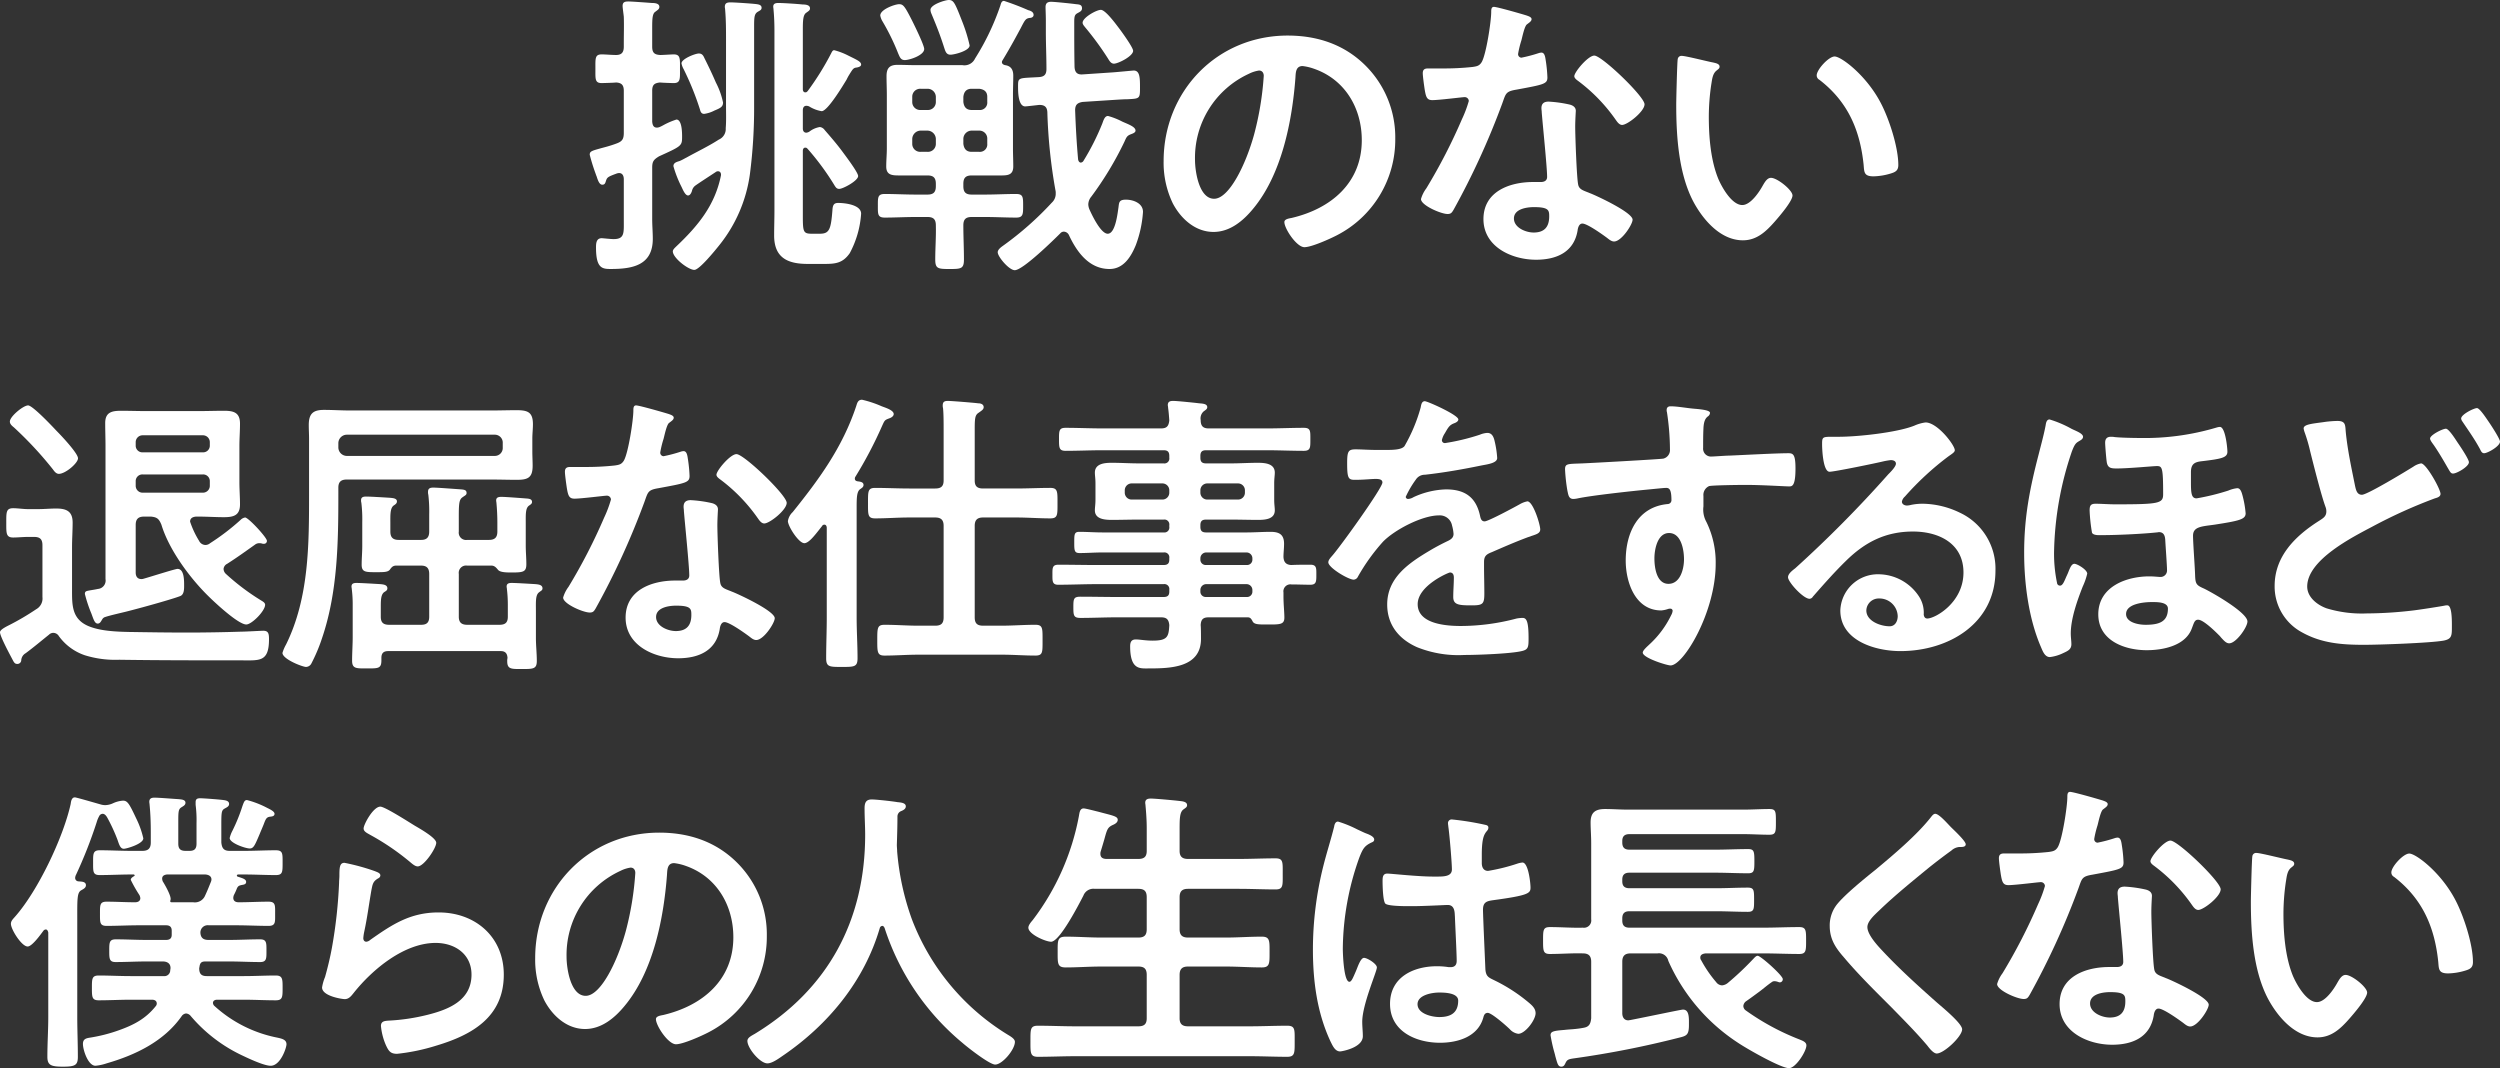
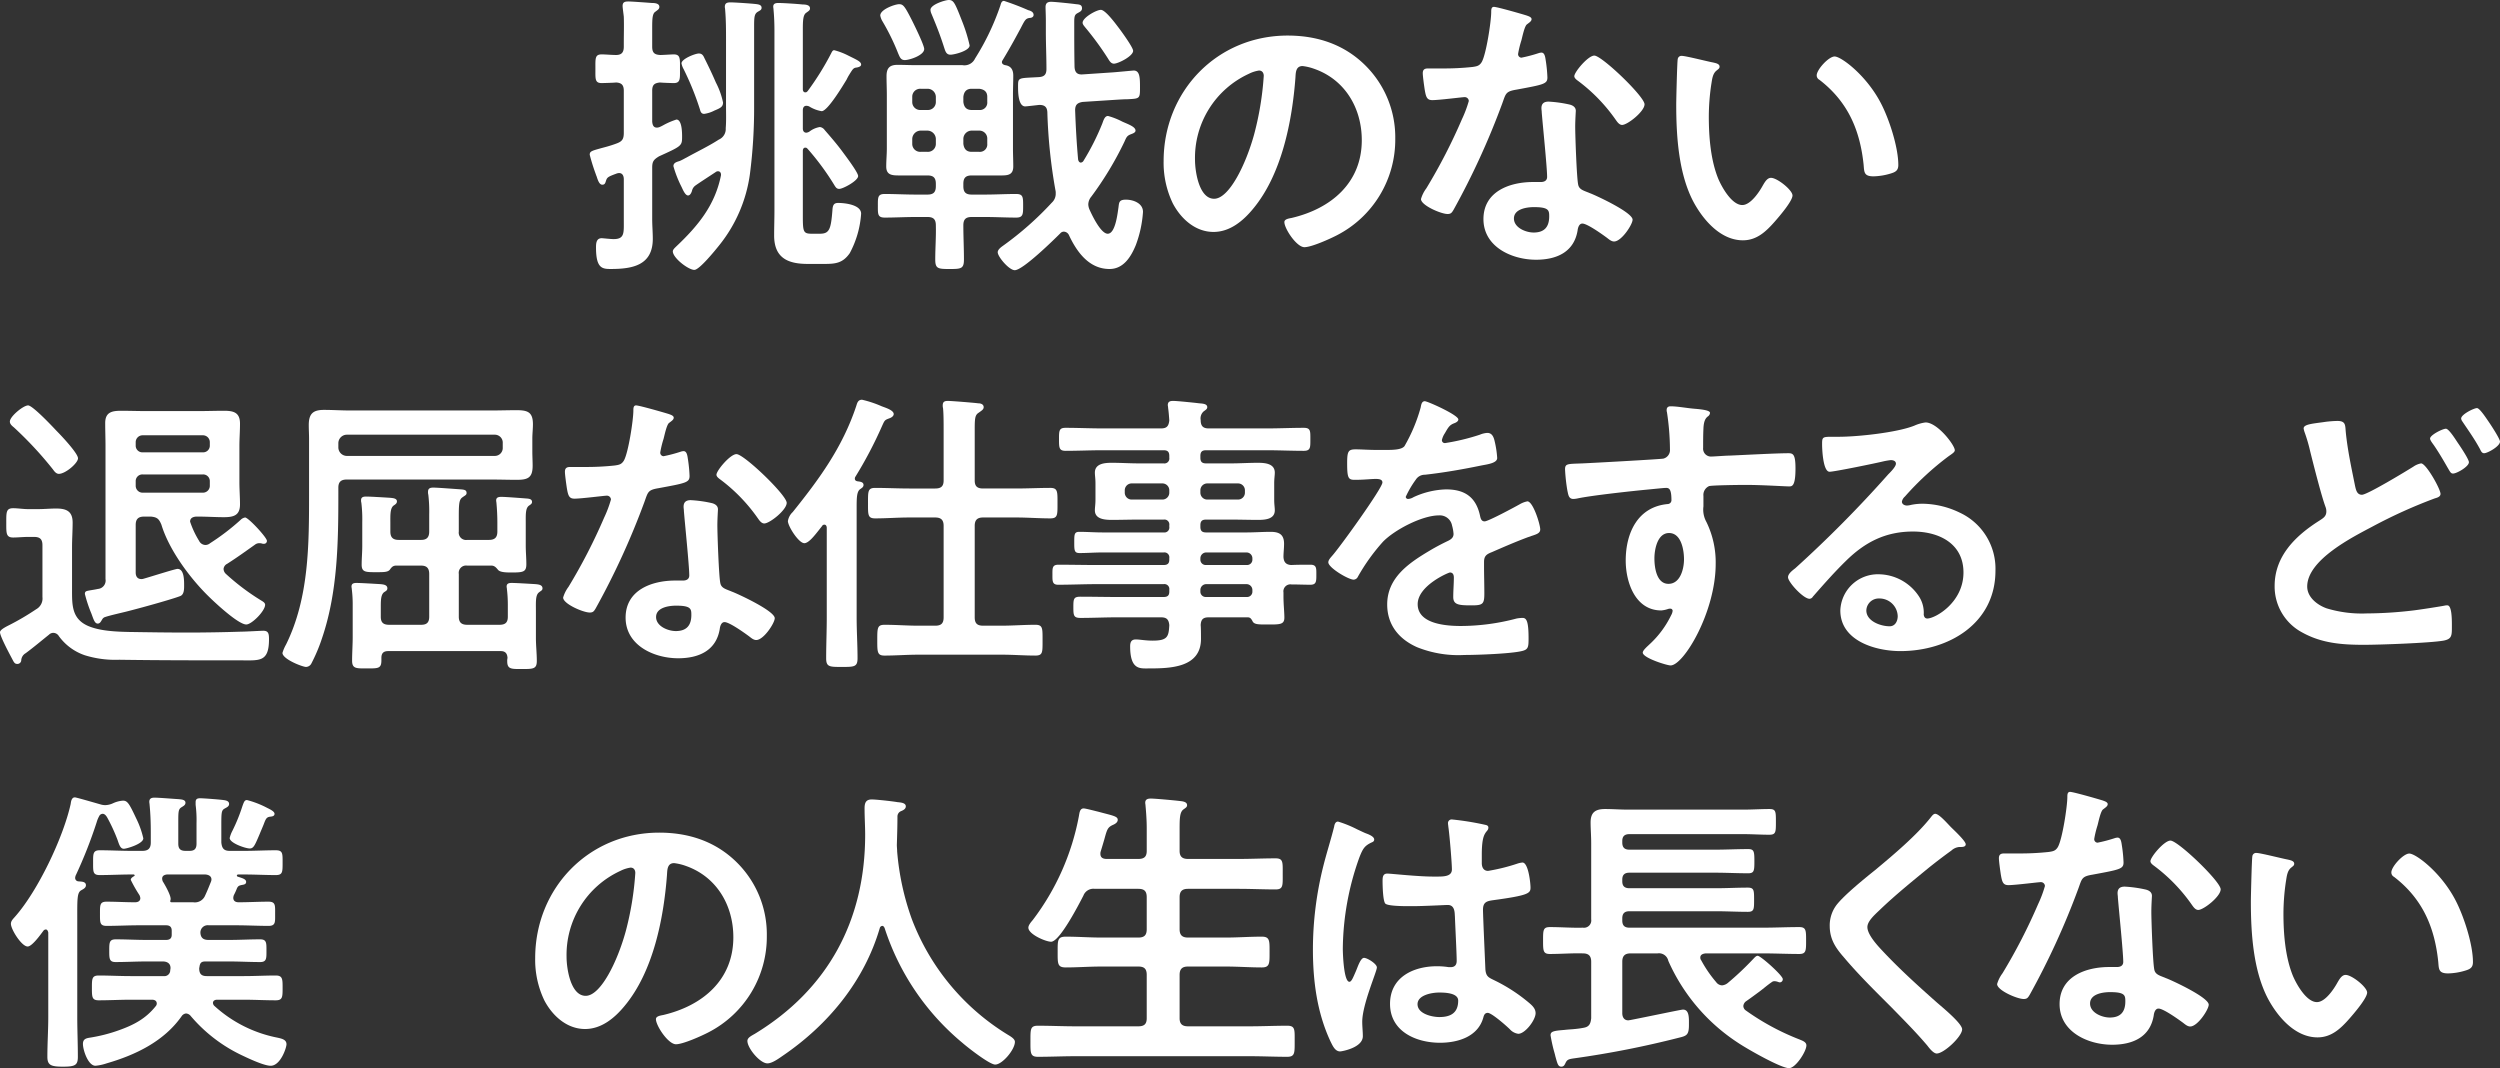
<svg xmlns="http://www.w3.org/2000/svg" width="501.838" height="214.417" viewBox="0 0 501.838 214.417">
  <rect x="0" y="0" width="501.838" height="214.417" fill="#333333" stroke="none" />
  <defs>
    <style>.cls-1{fill:none;}.cls-2{clip-path:url(#clip-path);}.cls-3{fill:#fff;}</style>
    <clipPath id="clip-path" transform="translate(0 -0.001)">
      <rect class="cls-1" width="501.838" height="214.418" />
    </clipPath>
  </defs>
  <g id="レイヤー_2" data-name="レイヤー 2">
    <g id="design">
      <g id="top-impression-lead-title">
        <g class="cls-2">
          <g class="cls-2">
            <path class="cls-3" d="M130.919,18.239v6.18c.06.66.24,1.2.96,1.2a1.752,1.752,0,0,0,.54-.12,7.736,7.736,0,0,0,.72-.36,14.769,14.769,0,0,1,2.64-1.14c1.14,0,1.14,2.7,1.14,3.48,0,1.799-.12,1.859-4.62,3.899-1.08.66-1.38,1.02-1.38,2.28v10.32c0,1.32.12,2.64.12,3.96,0,5.34-4.08,6.059-8.459,6.059-1.74,0-2.94-.18-2.94-4.319,0-.84.06-1.86,1.14-1.86.24,0,1.8.18,2.399.18,2.22,0,2.04-1.26,2.04-3.78v-8.22c0-.66-.24-1.26-.96-1.26a1.74,1.74,0,0,0-.539.12c-1.801.66-1.86.78-2.1,1.5-.12.42-.24.72-.72.72-.54,0-.84-.72-1.14-1.68a4.133,4.133,0,0,1-.18-.48,39.653,39.653,0,0,1-1.2-3.84c0-.66.3-.78,2.04-1.26.84-.24,1.92-.48,3.359-1.02,1.14-.42,1.44-.9,1.44-2.159v-8.4c0-1.14-.42-1.62-1.56-1.68-.36.06-2.759.12-2.879.12-1.38,0-1.26-.84-1.26-2.82,0-2.1-.12-2.94,1.26-2.94.78,0,1.98.12,2.879.12,1.14,0,1.56-.54,1.56-1.68v-.72c0-1.74.06-3.48,0-5.279-.06-.6-.24-1.8-.24-2.16,0-.84.54-.9,1.2-.9.72,0,3.84.24,4.68.3.54,0,1.5.06,1.5.78,0,.48-.42.66-.78.96-.6.359-.66,1.319-.66,3.239v3.78c0,1.2.42,1.62,1.62,1.68.6,0,2.22-.12,2.7-.12,1.38,0,1.26.9,1.26,2.94,0,1.92.12,2.82-1.26,2.82-.3,0-2.22-.06-2.76-.12-1.08.12-1.56.42-1.56,1.68m14.82,3.06V8.159c0-2.1,0-4.139-.18-6.239,0-.18-.06-.36-.06-.54,0-.78.48-.9,1.139-.9.841,0,4.44.24,5.28.36.42.06.96.18.96.72,0,.42-.3.54-.72.78-.72.42-.78,1.02-.78,2.939v16.02a103.107,103.107,0,0,1-.84,13.619,29.041,29.041,0,0,1-6.179,14.34c-.72.9-3.96,4.92-4.98,4.92-1.2,0-4.32-2.4-4.32-3.72,0-.36.42-.72.66-.96,4.38-4.14,7.8-8.28,9-14.28.06-.42-.12-.84-.6-.84a.798.798,0,0,0-.48.18c-.72.48-3.6,2.34-4.14,2.76a1.794,1.794,0,0,0-.6,1.02c-.12.36-.36.9-.78.9-.6,0-1.08-1.26-1.32-1.74a22.615,22.615,0,0,1-1.62-4.14c0-.66.6-.84,1.2-1.02.48-.18.96-.48,1.44-.72,2.16-1.2,4.44-2.28,6.48-3.599a2.305,2.305,0,0,0,1.38-2.28c.12-1.5.06-2.94.06-4.44m-4.32-9.6c.78,1.56,1.56,3.18,2.28,4.86a15.437,15.437,0,0,1,1.44,4.02c0,.9-.6,1.14-1.74,1.62a6.255,6.255,0,0,1-2.04.66c-.54,0-.72-.36-.84-.84a56.614,56.614,0,0,0-3.3-8.16,3.715,3.715,0,0,1-.42-1.14c0-.9,2.76-1.98,3.48-1.98.66,0,.9.42,1.14.96m19.739,6.24c0,.24.12.6.48.6.24,0,.3-.06.48-.24a55.622,55.622,0,0,0,4.74-7.62c.18-.36.3-.6.6-.6a13.599,13.599,0,0,1,2.82,1.08c1.68.84,2.579,1.2,2.579,1.8,0,.42-.6.54-.899.6-.66.06-.78.3-1.56,1.56-.18.3-.3.54-.48.9-.66,1.08-3.78,6.3-4.98,6.3a6.84,6.84,0,0,1-2.52-.96,1.433,1.433,0,0,0-.54-.12c-.54,0-.72.42-.72.9v3.66c0,.42.18.84.72.84a1.907,1.907,0,0,0,.54-.18,4.707,4.707,0,0,1,2.16-.96,1.401,1.401,0,0,1,.96.6c1.2,1.38,2.34,2.699,3.42,4.139.84,1.14,3.299,4.38,3.299,5.1,0,.96-3.059,2.58-3.779,2.58-.48,0-.66-.24-.9-.6a51.569,51.569,0,0,0-5.46-7.44c-.18-.179-.24-.24-.48-.24-.18,0-.48.12-.48.66v13.2c0,3.06.12,3.42,1.8,3.42h1.62c1.92,0,2.22-.9,2.52-4.74.06-1.02.3-1.44,1.14-1.44,1.38,0,4.619.36,4.619,2.16a19.432,19.432,0,0,1-2.279,7.92c-1.38,1.98-2.82,2.16-5.04,2.16h-3.42c-3.96,0-6.72-1.2-6.72-5.7,0-1.68.06-3.36.06-5.04V6.179c0-1.5-.06-2.939-.18-4.199,0-.24-.06-.42-.06-.66,0-.6.48-.72,1.02-.72.96,0,3.78.18,4.86.3.54,0,1.5.06,1.5.78,0,.42-.3.54-.78.9-.6.42-.66,1.5-.66,3.359Z" transform="translate(0 -0.001)" />
            <path class="cls-3" d="M195.059,35.219c-1.2,0-1.68.48-1.68,1.68v.48c0,1.2.48,1.68,1.68,1.68h2.7c2.04,0,4.08-.12,6.18-.12,1.44,0,1.44.6,1.44,2.4,0,1.62,0,2.34-1.38,2.34-2.1,0-4.14-.12-6.24-.12h-2.7c-1.2,0-1.68.48-1.68,1.68,0,2.28.12,4.56.12,6.839,0,1.86-.54,1.92-2.88,1.92s-2.88-.06-2.88-1.92c0-2.279.181-4.559.12-6.839,0-1.2-.48-1.68-1.679-1.68h-2.4c-2.04,0-4.14.12-6.18.12-1.44,0-1.38-.72-1.38-2.34,0-1.68-.06-2.4,1.38-2.4,2.04,0,4.14.12,6.18.12h2.4c1.199,0,1.679-.48,1.679-1.68v-.48c0-1.2-.48-1.68-1.679-1.68h-5.52c-1.5,0-2.76,0-2.76-1.8,0-1.2.12-2.4.12-3.6v-10.739c0-1.26-.06-2.52-.06-3.78,0-1.62.6-2.28,2.22-2.28,1.2,0,2.46.06,3.72.06h9.299a2.336,2.336,0,0,0,2.52-1.32,49.914,49.914,0,0,0,5.1-10.679c.12-.42.24-.9.72-.9a52.034,52.034,0,0,1,4.86,1.859c.48.12,1.08.36,1.08.96,0,.42-.42.6-.78.6-.84.12-.96.42-1.86,2.16-.66,1.2-1.68,3.18-3.6,6.36a.643.643,0,0,0-.12.36c0,.36.36.54.66.6,1.2.18,1.62.96,1.62,2.1,0,1.32-.06,2.64-.06,3.9v10.739c0,1.2.06,2.4.06,3.6,0,1.86-1.32,1.8-2.76,1.8Zm-13.439-23.159c-.84,0-1.02-.66-1.32-1.32a44.847,44.847,0,0,0-3.24-6.6,3.465,3.465,0,0,1-.36-1.02c0-1.259,3-2.279,3.78-2.279.84,0,1.14.419,2.58,3.239.48.96,2.46,4.98,2.46,5.76,0,1.26-2.94,2.22-3.9,2.22m6.239,7.38a1.664,1.664,0,0,0-1.679-1.62H184.8a1.59,1.59,0,0,0-1.68,1.62v1.02a1.59,1.59,0,0,0,1.68,1.62h1.38a1.59,1.59,0,0,0,1.679-1.62Zm0,8.459a1.717,1.717,0,0,0-1.679-1.68H184.8a1.718,1.718,0,0,0-1.68,1.68v.96a1.59,1.59,0,0,0,1.68,1.62h1.38a1.59,1.59,0,0,0,1.679-1.62Zm2.94-16.919c-.84,0-1.02-.66-1.26-1.38-.84-2.64-1.56-4.44-2.64-7.019a2.145,2.145,0,0,1-.12-.601c0-1.079,3-1.979,3.66-1.979,1.02,0,1.26.6,2.76,4.439a31.801,31.801,0,0,1,1.44,4.68c0,1.08-3.06,1.86-3.84,1.86m5.76,11.1a1.483,1.483,0,0,0,1.62-1.62v-1.02c0-1.02-.6-1.5-1.62-1.62h-1.5c-1.08,0-1.56.6-1.68,1.62v1.02c.12,1.02.6,1.62,1.68,1.62Zm-3.18,6.779c.12,1.02.6,1.62,1.68,1.62h1.5a1.483,1.483,0,0,0,1.62-1.62v-.96a1.591,1.591,0,0,0-1.62-1.68h-1.5a1.678,1.678,0,0,0-1.68,1.68Zm23.039,3.18c.06.3.24.6.54.6a.69.69,0,0,0,.54-.36,48.796,48.796,0,0,0,3.78-7.499c.24-.66.48-1.5,1.14-1.5a14.365,14.365,0,0,1,2.88,1.14c1.2.54,2.64,1.02,2.64,1.799,0,.42-.6.601-.9.72-.78.3-.9.54-1.32,1.5a66.641,66.641,0,0,1-6.66,11.04,2.527,2.527,0,0,0-.6,1.56,2.827,2.827,0,0,0,.24,1.02c.54,1.2,2.28,4.86,3.66,4.86,1.56,0,1.98-4.14,2.16-5.28.12-1.02.12-1.56,1.5-1.56s3.42.66,3.42,2.46a23.209,23.209,0,0,1-1.44,6.66c-.96,2.34-2.46,4.799-5.28,4.799-4.14,0-6.6-3.479-8.16-6.839a1.191,1.191,0,0,0-.96-.66.967.967,0,0,0-.78.36c-1.32,1.32-7.499,7.379-9.119,7.379-1.14,0-3.42-2.699-3.42-3.599,0-.54.66-1.02,1.08-1.32a63.815,63.815,0,0,0,9.78-8.64,2.406,2.406,0,0,0,.78-1.86,2.214,2.214,0,0,0-.061-.66,105.793,105.793,0,0,1-1.619-15.659c-.06-1.02-.54-1.44-1.62-1.44-.54.06-2.58.3-2.82.3-1.44,0-1.44-3-1.44-4.02,0-1.86.06-1.62,4.14-1.86,1.08-.06,1.56-.48,1.56-1.62,0-2.46-.12-4.98-.12-7.5v-2.22c0-1.02-.061-2.279-.061-2.699,0-.78.361-1.08,1.141-1.08.66,0,4.139.36,4.979.48.72.06,1.2.12,1.2.84,0,.539-.48.719-.9.959-.54.3-.66.6-.66,1.8,0,3,0,6,.06,9,.06,1.02.48,1.56,1.56,1.5l6.24-.42c.84-.06,3.9-.36,4.08-.36,1.2,0,1.26,1.38,1.26,3.3v.18c0,2.16-.06,2.16-2.52,2.28-.66,0-1.5.06-2.52.12l-6.48.42c-1.08.18-1.5.6-1.5,1.68.12,3.3.3,6.599.6,9.899m7.2-19.259c-.6,0-.9-.54-1.2-1.02a59.428,59.428,0,0,0-4.56-6.24c-.18-.24-.54-.6-.54-.96,0-1.02,2.76-2.58,3.66-2.58.96,0,3.12,3,3.72,3.78.54.72,2.76,3.78,2.76,4.44,0,1.08-3,2.58-3.84,2.58" transform="translate(0 -0.001)" />
            <path class="cls-3" d="M274.018,13.08a20.294,20.294,0,0,1,6.06,14.759,21.558,21.558,0,0,1-11.7,19.38c-1.38.72-5.099,2.4-6.539,2.4-1.56,0-4.02-3.72-4.02-5.04,0-.6.9-.72,1.5-.84,7.859-1.86,14.039-7.02,14.039-15.6,0-6.419-3.36-12.179-9.599-14.339a10.478,10.478,0,0,0-2.28-.54c-1.38,0-1.38,1.32-1.44,2.34-.66,8.76-2.76,19.439-8.52,26.339-1.98,2.4-4.62,4.62-7.92,4.62-3.66,0-6.539-2.64-8.159-5.7a18.808,18.808,0,0,1-1.86-8.52c0-14.039,10.739-25.199,24.899-25.199,5.879,0,11.279,1.74,15.539,5.94m-23.339,1.74a18.565,18.565,0,0,0-10.8,17.279c0,2.22.78,7.8,3.84,7.8,3,0,6.36-6.84,8.04-12.96a60.997,60.997,0,0,0,1.92-11.699c0-.6-.3-1.08-.96-1.08a6.749,6.749,0,0,0-2.04.66" transform="translate(0 -0.001)" />
            <path class="cls-3" d="M306.479,3.12c.3.12.96.3.96.72s-.42.66-.96,1.08c-.48.42-.9,2.52-1.08,3.18a19.476,19.476,0,0,0-.66,2.699.698.698,0,0,0,.66.78,29.035,29.035,0,0,0,3.42-.9,2.132,2.132,0,0,1,.6-.12c.72,0,.78,1.08.9,1.8a28.49,28.49,0,0,1,.3,3.18c0,1.32-.72,1.44-6.24,2.46-2.16.36-2.1.78-2.82,2.76a152.657,152.657,0,0,1-9.78,21.359c-.359.6-.539.84-1.199.84-1.32,0-5.34-1.74-5.34-3a6.637,6.637,0,0,1,1.08-2.16,111.804,111.804,0,0,0,7.139-13.859,23.454,23.454,0,0,0,1.38-3.66.807.807,0,0,0-.84-.78c-.48,0-5.099.6-6.479.6-1.02,0-1.26-.54-1.5-1.92-.12-.72-.42-2.88-.42-3.48,0-.78.42-.96,1.08-.96h2.76a53.247,53.247,0,0,0,6.179-.3c.78-.12,1.32-.18,1.8-.96.9-1.499,1.92-8.159,1.92-10.079,0-.42,0-1.02.54-1.02.66,0,5.64,1.44,6.6,1.74m8.64,17.879c.66.18,1.2.54,1.2,1.26,0,.12-.12,1.92-.12,3.18,0,1.74.299,10.379.6,11.639.179.9.96,1.14,1.859,1.5.18.06.42.18.601.24,1.379.54,8.459,3.84,8.459,5.28,0,.96-2.22,4.38-3.72,4.38-.6,0-1.14-.54-1.56-.84-.9-.66-3.84-2.76-4.799-2.76-.661,0-.901.84-.96,1.38-.72,4.38-4.26,5.88-8.34,5.88-4.86,0-10.56-2.58-10.56-8.16,0-5.52,5.22-7.44,9.96-7.44h1.56c.72,0,1.26-.3,1.26-1.02,0-1.919-.9-10.619-1.08-12.959,0-.3-.06-.54-.06-.84,0-.96.54-1.32,1.44-1.32a25.12,25.12,0,0,1,4.26.6m-11.22,22.859c0,1.86,2.4,2.82,3.96,2.82,2.16,0,3.12-1.14,3.12-3.24,0-1.2-.06-1.86-3.06-1.86-1.44,0-4.02.36-4.02,2.28m26.219-22.919c0,1.44-3.42,4.14-4.5,4.14-.6,0-1.02-.66-1.32-1.08a34.017,34.017,0,0,0-7.499-7.74c-.24-.18-.78-.54-.78-.96,0-.84,2.76-4.14,4.019-4.14,1.5,0,10.08,8.22,10.08,9.78" transform="translate(0 -0.001)" />
            <path class="cls-3" d="M343.859,12.54c.48.12,1.32.24,1.32.84,0,.36-.24.48-.6.78-.84.66-.9,1.86-1.08,2.88a44.712,44.712,0,0,0-.48,6.36c0,4.019.36,8.759,1.92,12.539.72,1.68,2.7,5.22,4.8,5.22,1.68,0,3.42-2.64,4.14-3.96.36-.6.84-1.5,1.619-1.5,1.26,0,4.32,2.46,4.32,3.54,0,1.14-2.7,4.26-3.54,5.22-1.74,1.98-3.599,3.78-6.419,3.78-4.44,0-7.92-4.02-9.9-7.68-3-5.64-3.48-13.2-3.48-19.559,0-.96.18-8.58.3-9.12a.747.747,0,0,1,.84-.66c.78,0,5.22,1.14,6.24,1.32m24.419-1.2c1.32,0,6.36,3.78,9.24,9.3,1.68,3.179,3.54,8.879,3.54,12.479,0,1.14-.601,1.44-1.62,1.74a12.685,12.685,0,0,1-3.36.54c-1.92,0-1.86-.84-1.98-2.28-.72-7.019-3.18-12.719-8.88-17.099a.99.99,0,0,1-.54-.9c0-1.14,2.4-3.78,3.6-3.78" transform="translate(0 -0.001)" />
            <path class="cls-3" d="M5.64,107.779c-.96,0-2.1.119-3,.119-1.44,0-1.38-.899-1.38-2.879,0-2.16-.06-3,1.38-3,.96,0,1.98.18,3,.18h2.04c1.2,0,2.4-.12,3.6-.12,2.04,0,3.3.54,3.3,2.82,0,1.68-.12,3.299-.12,4.979v8.46c0,3.12-.06,5.88,3.24,7.32,2.399,1.02,5.579,1.14,8.159,1.2,3.84.06,7.74.12,11.64.12,3.599,0,7.259-.06,10.919-.18.9,0,3.96-.18,4.44-.18,1.02,0,1.14.6,1.14,1.68,0,4.68-1.92,4.26-5.7,4.26-8.099,0-16.259,0-24.359-.121a20.63,20.63,0,0,1-6.9-.899,10.673,10.673,0,0,1-5.219-3.84,1.316,1.316,0,0,0-1.08-.66,1.221,1.221,0,0,0-.9.36c-1.5,1.2-3.06,2.519-4.68,3.72a1.766,1.766,0,0,0-.9,1.499.772.772,0,0,1-.78.66c-.6,0-.72-.42-1.14-1.199-.48-.901-2.34-4.38-2.34-5.16,0-.36.54-.78,1.74-1.38a51.059,51.059,0,0,0,5.52-3.24,2.471,2.471,0,0,0,1.26-2.46v-10.38c0-1.199-.48-1.679-1.68-1.679Zm6.18-12.66c-.54,0-.9-.48-1.2-.9a73.904,73.904,0,0,0-7.8-8.4c-.36-.299-.84-.66-.84-1.2,0-1.019,2.7-3.239,3.66-3.239.9,0,4.86,4.199,5.7,5.099.84.84,4.319,4.5,4.319,5.52,0,.96-2.519,3.12-3.839,3.12m17.099,8.58c-1.2,0-1.68.54-1.68,1.68v9.539c0,.72.3,1.32,1.14,1.32a1.171,1.171,0,0,0,.42-.06c1.5-.42,6.36-1.98,6.84-1.98,1.38,0,1.32,2.46,1.32,3.42,0,.6,0,1.62-.66,1.98-.72.36-6.48,2.04-10.98,3.18-.96.24-3.36.78-4.2,1.08a.953.953,0,0,0-.6.48c-.24.36-.42.84-.9.84-.6,0-.84-.84-1.26-1.98a27.773,27.773,0,0,1-1.32-3.96c0-.6.3-.6,1.32-.78.36-.06.78-.12,1.32-.24a1.689,1.689,0,0,0,1.5-1.98v-26.699c0-1.5-.06-3.06-.06-4.62,0-2.159,1.32-2.46,3.18-2.46,1.68,0,3.36.061,5.04.061h10.5c1.739,0,3.419-.061,5.159-.061,1.92,0,3.18.361,3.18,2.581,0,1.499-.12,2.999-.12,4.499v7.26c0,1.5.12,3,.12,4.44,0,2.22-1.26,2.58-3.24,2.58-1.68,0-3.42-.12-5.159-.12h-.42c-.66.06-1.2.3-1.2,1.02a18.241,18.241,0,0,0,1.8,3.84,1.455,1.455,0,0,0,1.26.839,1.479,1.479,0,0,0,.96-.359,46.046,46.046,0,0,0,6.119-4.68,1.651,1.651,0,0,1,.9-.48c.66,0,4.38,4.019,4.38,4.68a.567.567,0,0,1-.6.599.89.89,0,0,1-.42-.06,2.075,2.075,0,0,0-.6-.059,1.411,1.411,0,0,0-.78.299c-2.04,1.44-3.42,2.46-5.58,3.84a1.282,1.282,0,0,0-.72,1.02,1.416,1.416,0,0,0,.42.96,45.957,45.957,0,0,0,7.26,5.46c.3.18.66.42.66.78,0,1.26-2.7,3.96-3.78,3.96-1.62,0-6.42-4.5-7.68-5.76-3.719-3.66-7.859-9.3-9.359-14.279-.48-1.14-.84-1.5-2.1-1.62Zm11.76-12.9a1.339,1.339,0,0,0,1.439-1.38v-.6a1.386,1.386,0,0,0-1.439-1.44h-12a1.386,1.386,0,0,0-1.44,1.44v.6a1.339,1.339,0,0,0,1.44,1.38Zm-12,4.44a1.339,1.339,0,0,0-1.44,1.38v.84a1.386,1.386,0,0,0,1.44,1.44h12a1.386,1.386,0,0,0,1.439-1.44v-.84a1.339,1.339,0,0,0-1.439-1.38Z" transform="translate(0 -0.001)" />
            <path class="cls-3" d="M67.919,99.079c0,9.72-.12,19.8-3.3,29.099a33.502,33.502,0,0,1-2.1,4.98,1.254,1.254,0,0,1-1.08.72c-.719,0-4.739-1.56-4.739-2.82a7.858,7.858,0,0,1,.72-1.68c4.619-9.359,4.619-20.099,4.619-30.299V88.04c0-.9-.059-1.8-.059-2.7,0-2.28.839-3.06,3.059-3.06,1.74,0,3.48.12,5.28.12h28.259c1.68,0,3.42-.06,5.1-.06,2.22,0,3.3.36,3.3,2.82,0,.96-.12,1.92-.12,2.88v2.58c0,.96.06,1.92.06,2.88,0,2.4-.96,2.819-3.18,2.819-1.74,0-3.42-.059-5.16-.059H69.599c-1.14,0-1.68.48-1.68,1.619Zm32.999-10.139a1.59,1.59,0,0,0-1.62-1.68H69.599a1.717,1.717,0,0,0-1.68,1.68v.9a1.717,1.717,0,0,0,1.68,1.68h29.699a1.591,1.591,0,0,0,1.62-1.68Zm-2.76,19.439c1.2,0,1.68-.54,1.68-1.68v-1.74q0-1.98-.18-3.96c0-.12-.06-.36-.06-.54,0-.66.54-.72,1.08-.72.78,0,3.84.24,4.68.3.54.06,1.44,0,1.44.72,0,.36-.24.48-.66.78-.66.54-.6,1.74-.6,3.42v4.56c0,1.26.12,2.46.12,3.72,0,1.56-.6,1.68-2.94,1.68-.9,0-2.22,0-2.7-.48-.36-.42-.66-.84-1.26-.9h-4.98a1.469,1.469,0,0,0-1.68,1.68v8.579c0,1.14.54,1.62,1.68,1.62h6.48c1.2,0,1.68-.48,1.68-1.62v-2.46a26.151,26.151,0,0,0-.18-3.059c0-.18-.06-.36-.06-.54,0-.66.54-.72,1.02-.72.9,0,3.78.18,4.8.24.54.06,1.38.12,1.38.84,0,.42-.3.48-.66.78-.78.54-.66,1.919-.66,3.959v5.22c0,1.56.18,3.06.18,4.62,0,1.62-.72,1.62-3,1.62-2.1,0-2.94.06-2.94-1.56a2.461,2.461,0,0,1,.06-.66c-.06-.96-.48-1.38-1.38-1.38H77.939c-.96,0-1.38.42-1.38,1.38v.48c0,1.68-.66,1.62-3,1.62-2.04,0-2.88.06-2.88-1.56,0-1.56.12-3.18.12-4.74v-6.54a24.681,24.681,0,0,0-.18-3.059c0-.18-.06-.36-.06-.54,0-.66.54-.72,1.02-.72.84,0,3.78.18,4.8.24.54.06,1.38.12,1.38.84,0,.42-.3.54-.66.78-.6.479-.66,1.439-.66,2.879v2.04c0,1.14.48,1.62,1.68,1.62h6.42c1.14,0,1.619-.48,1.619-1.62v-8.579c0-1.14-.479-1.68-1.619-1.68h-5.16c-.48.06-.72.24-1.14.84-.42.48-1.2.48-2.7.48-2.16,0-2.94,0-2.94-1.5,0-1.26.12-2.46.12-3.72v-4.8a27.86,27.86,0,0,0-.18-3.9,1.658,1.658,0,0,1-.06-.539c0-.661.54-.721,1.02-.721.9,0,3.72.18,4.74.241.48.059,1.44.059,1.44.719,0,.42-.3.6-.66.84-.72.54-.66,1.92-.66,3.36v1.86c0,1.14.48,1.68,1.68,1.68h4.5c1.14,0,1.619-.54,1.619-1.68v-3.42a28.886,28.886,0,0,0-.179-3.96,2.006,2.006,0,0,1-.061-.6c0-.719.48-.84,1.08-.84.84,0,4.68.301,5.58.36.72.06,1.08.181,1.08.721,0,.419-.3.48-.78.839-.84.54-.78,1.56-.78,5.46v1.44a1.469,1.469,0,0,0,1.68,1.68Z" transform="translate(0 -0.001)" />
            <path class="cls-3" d="M134.279,83.12c.3.12.96.3.96.72s-.42.66-.96,1.08c-.48.42-.9,2.52-1.08,3.18a19.453,19.453,0,0,0-.66,2.7.697.697,0,0,0,.66.779,29.037,29.037,0,0,0,3.42-.9,2.132,2.132,0,0,1,.6-.12c.72,0,.78,1.08.9,1.8a28.485,28.485,0,0,1,.3,3.18c0,1.32-.72,1.44-6.24,2.46-2.16.36-2.1.78-2.82,2.76a152.605,152.605,0,0,1-9.78,21.359c-.359.6-.539.84-1.199.84-1.32,0-5.34-1.74-5.34-3a6.638,6.638,0,0,1,1.08-2.16,111.806,111.806,0,0,0,7.139-13.859,23.456,23.456,0,0,0,1.38-3.66.807.807,0,0,0-.84-.78c-.48,0-5.099.6-6.479.6-1.02,0-1.26-.54-1.5-1.92-.12-.72-.42-2.88-.42-3.48,0-.78.42-.96,1.08-.96h2.76a53.247,53.247,0,0,0,6.179-.3c.78-.12,1.32-.18,1.8-.96.9-1.499,1.92-8.159,1.92-10.079,0-.42,0-1.02.54-1.02.66,0,5.64,1.44,6.6,1.74m8.64,17.879c.66.18,1.2.54,1.2,1.26,0,.12-.12,1.92-.12,3.18,0,1.74.299,10.379.6,11.639.179.9.96,1.14,1.859,1.5.18.06.42.18.601.24,1.379.54,8.459,3.84,8.459,5.28,0,.96-2.22,4.38-3.72,4.38-.6,0-1.14-.54-1.56-.84-.9-.66-3.84-2.76-4.799-2.76-.661,0-.901.84-.96,1.38-.72,4.38-4.26,5.88-8.34,5.88-4.86,0-10.56-2.58-10.56-8.16,0-5.52,5.22-7.44,9.96-7.44h1.56c.72,0,1.26-.299,1.26-1.02,0-1.92-.9-10.619-1.08-12.959,0-.3-.06-.54-.06-.84,0-.96.54-1.32,1.44-1.32a25.121,25.121,0,0,1,4.26.6m-11.22,22.859c0,1.86,2.4,2.82,3.96,2.82,2.16,0,3.12-1.14,3.12-3.24,0-1.2-.06-1.86-3.06-1.86-1.44,0-4.02.36-4.02,2.28m26.219-22.919c0,1.44-3.42,4.14-4.5,4.14-.6,0-1.02-.66-1.32-1.08a34.017,34.017,0,0,0-7.499-7.74c-.24-.18-.78-.54-.78-.96,0-.84,2.76-4.14,4.019-4.14,1.5,0,10.08,8.22,10.08,9.78" transform="translate(0 -0.001)" />
            <path class="cls-3" d="M165.96,105.979c0-.3-.12-.66-.48-.66a.534.534,0,0,0-.48.3l-.66.84c-.9,1.14-2.04,2.58-2.88,2.58-1.14,0-3.3-3.42-3.3-4.44a3.132,3.132,0,0,1,.96-1.8c5.1-6.36,9.96-12.839,12.779-21.359.18-.6.36-1.2,1.14-1.2a21.899,21.899,0,0,1,3.96,1.32c.78.3,2.4.78,2.4,1.56,0,.42-.48.72-.84.84-.96.36-.96.36-1.5,1.56a83.734,83.734,0,0,1-5.399,10.259.643.643,0,0,0-.061.3c0,.36.24.48.54.54.48.06,1.2.12,1.2.72,0,.42-.3.6-.66.84-.66.48-.72,1.56-.72,3.54v22.259c0,2.7.18,5.46.18,8.16,0,1.74-.66,1.74-3.179,1.74-2.46,0-3.12,0-3.12-1.74,0-2.7.12-5.46.12-8.16Zm16.559-2.1c-2.28,0-4.56.18-6.84.18-1.5,0-1.44-.72-1.44-3.06s-.06-3.06,1.44-3.06c2.28,0,4.56.12,6.84.12h5.22c1.2,0,1.68-.48,1.68-1.62v-9.839c0-1.74,0-3.54-.12-4.68a1.85,1.85,0,0,1-.06-.54c0-.72.36-.9,1.02-.9.78,0,5.16.36,6.119.48.48,0,1.08.18,1.08.78,0,.48-.48.72-.96,1.08-.78.48-.839,1.08-.839,3.54v10.079c0,1.14.48,1.62,1.679,1.62h6.66c2.28,0,4.56-.12,6.84-.12,1.5,0,1.44.78,1.44,3.06,0,2.34.06,3.06-1.44,3.06-2.28,0-4.56-.18-6.84-.18h-6.66c-1.199,0-1.679.54-1.679,1.68v18.359c0,1.2.48,1.68,1.679,1.68h3.72c2.28,0,4.5-.18,6.78-.18,1.5,0,1.44.72,1.44,3.12s.06,3.06-1.44,3.06c-2.28,0-4.5-.18-6.78-.18H184.319c-2.22,0-4.5.18-6.78.18-1.44,0-1.44-.72-1.44-3.06,0-2.52,0-3.12,1.5-3.12,2.28,0,4.5.18,6.72.18h3.42c1.2,0,1.68-.48,1.68-1.68v-18.359c0-1.14-.48-1.68-1.68-1.68Z" transform="translate(0 -0.001)" />
            <path class="cls-3" d="M259.198,113.419c1.32-.06,2.58-.06,3.84-.06s1.2.72,1.2,1.98c0,1.38,0,2.04-1.2,2.04-1.26,0-2.52-.06-3.78-.06a1.409,1.409,0,0,0-1.62,1.62v.78c0,1.56.18,3.12.18,4.26,0,1.44-.96,1.38-3.479,1.38-1.801,0-2.64,0-2.94-.72-.24-.42-.42-.72-.96-.72h-7.8c-1.14,0-1.56.42-1.62,1.56.06.6.06,2.16.06,2.76,0,5.819-6.18,5.939-10.56,5.939-1.68,0-3.66.3-3.66-4.44,0-.839.24-1.379,1.141-1.379.779,0,1.919.24,3.359.24,3,0,3.24-.78,3.36-3.12-.12-1.14-.54-1.56-1.68-1.56h-8.819c-2.4,0-4.86.12-7.32.12-1.38,0-1.44-.48-1.44-2.16s.06-2.1,1.44-2.1c2.46,0,4.92.06,7.32.06h9.359c.78,0,1.14-.3,1.14-1.08v-.36a.992.992,0,0,0-1.14-1.14h-13.499c-2.52,0-5.1.12-7.68.12-1.2,0-1.14-.78-1.14-2.04s-.06-1.98,1.2-1.98c2.52,0,5.1.06,7.62.06h13.499c.78,0,1.14-.3,1.14-1.08v-.3a.992.992,0,0,0-1.14-1.14h-12.359c-1.5,0-3,.12-4.5.12-1.08,0-1.08-.54-1.08-2.16,0-1.559,0-2.1,1.02-2.1,1.5,0,3.06.12,4.56.12h12.359a.992.992,0,0,0,1.14-1.14v-.3a.992.992,0,0,0-1.14-1.139h-4.98c-1.799,0-3.599.06-5.399.06-1.38,0-3.42-.12-3.42-1.92,0-.6.12-1.14.12-2.16v-3.24c0-1.02-.12-1.56-.12-2.16,0-1.86,2.04-1.98,3.42-1.98,1.8,0,3.6.12,5.399.12h4.98a.992.992,0,0,0,1.14-1.14v-.36c0-.84-.36-1.14-1.14-1.14h-12.239c-2.46,0-4.92.12-7.44.12-1.32,0-1.32-.66-1.32-2.34s0-2.28,1.32-2.28c2.46,0,4.98.12,7.44.12h11.699c1.14,0,1.56-.42,1.68-1.62-.06-.84-.12-1.68-.24-2.519,0-.18-.06-.421-.06-.54,0-.72.48-.841,1.08-.841.78,0,4.26.361,5.22.48.6.06,1.62.06,1.62.78,0,.361-.3.54-.72.841a1.869,1.869,0,0,0-.6,1.739c0,1.2.48,1.68,1.62,1.68h11.639c2.52,0,4.98-.12,7.44-.12,1.38,0,1.32.66,1.32,2.28s.06,2.34-1.32,2.34c-2.46,0-4.98-.12-7.44-.12h-12.179c-.78,0-1.14.3-1.14,1.14v.36c0,.78.3,1.14,1.14,1.14h4.98c1.8,0,3.6-.12,5.4-.12,1.38,0,3.419.12,3.419,1.98,0,.6-.12,1.14-.12,2.16v3.24c0,1.02.12,1.56.12,2.16,0,1.8-1.98,1.92-3.36,1.92-1.799,0-3.599-.06-5.459-.06h-4.98c-.78,0-1.14.3-1.14,1.139v.3c0,.78.3,1.14,1.14,1.14h8.1c1.619,0,3.239-.12,4.859-.12,1.74,0,2.7.541,2.7,2.4,0,.9-.12,1.8-.12,2.64.06,1.08.54,1.56,1.56,1.62m-31.978-16.379a1.386,1.386,0,0,0-1.44,1.44v.36a1.386,1.386,0,0,0,1.44,1.44h6.059a1.386,1.386,0,0,0,1.44-1.44v-.36a1.386,1.386,0,0,0-1.44-1.44Zm13.739,1.8a1.386,1.386,0,0,0,1.44,1.44h6.06a1.386,1.386,0,0,0,1.44-1.44v-.36a1.386,1.386,0,0,0-1.44-1.44h-6.06a1.386,1.386,0,0,0-1.44,1.44Zm0,13.439a1.071,1.071,0,0,0,1.14,1.14h8.16a1.071,1.071,0,0,0,1.14-1.14v-.24a1.18,1.18,0,0,0-1.14-1.14h-8.16a1.18,1.18,0,0,0-1.14,1.14Zm1.14,4.98a1.18,1.18,0,0,0-1.14,1.14v.3a1.071,1.071,0,0,0,1.14,1.14h8.16a1.071,1.071,0,0,0,1.14-1.14v-.3a1.18,1.18,0,0,0-1.14-1.14Z" transform="translate(0 -0.001)" />
            <path class="cls-3" d="M292.739,84.2c0,.36-.42.6-.72.72-.96.36-1.2.66-1.98,2.04a4.029,4.029,0,0,0-.6,1.38.583.583,0,0,0,.66.6,43.41,43.41,0,0,0,6.96-1.68,4.563,4.563,0,0,1,1.5-.36c1.02,0,1.32.96,1.5,1.8a19.17,19.17,0,0,1,.48,3.24c0,1.02-1.92,1.26-3.18,1.5-3.78.78-7.56,1.439-11.34,1.86a2.113,2.113,0,0,0-1.8.96,19.367,19.367,0,0,0-2.04,3.479.464.464,0,0,0,.48.42,2.312,2.312,0,0,0,1.08-.36,16.6,16.6,0,0,1,6.54-1.56c3.84,0,6.06,1.62,6.84,5.4.12.54.3,1.02.9,1.02.72,0,6.059-2.88,7.019-3.42a4.958,4.958,0,0,1,1.56-.6c1.14,0,2.58,4.62,2.58,5.64,0,.72-.66.96-1.8,1.32-.24.12-.54.18-.84.3-2.399.9-4.739,1.92-7.079,2.94-1.08.42-1.56.78-1.56,1.98v.78c0,1.86.06,3.66.06,5.52,0,2.159-.3,2.4-2.58,2.4-2.58,0-3.66-.121-3.66-1.681,0-1.319.12-2.639.12-3.899,0-.54-.18-1.02-.78-1.02-.3,0-6.48,2.64-6.48,6.359,0,4.02,5.82,4.38,8.7,4.38a43.869,43.869,0,0,0,11.16-1.5,7.363,7.363,0,0,1,1.2-.12c.779,0,1.199.66,1.199,4.08,0,1.8-.06,2.28-1.38,2.58-2.279.54-8.939.78-11.519.78a22.23,22.23,0,0,1-9.48-1.56c-3.66-1.62-5.999-4.5-5.999-8.58,0-5.399,4.379-8.339,8.519-10.799,1.2-.72,2.46-1.38,3.72-1.98.6-.3,1.08-.66,1.08-1.38a8.239,8.239,0,0,0-.3-1.68,2.496,2.496,0,0,0-2.64-2.04c-3.36,0-8.879,2.88-11.219,5.28a39.331,39.331,0,0,0-5.04,7.02.998.998,0,0,1-.84.6c-1.08,0-5.1-2.4-5.1-3.48,0-.48.48-.96.78-1.32,1.38-1.5,10.08-13.559,10.08-14.7,0-.54-.48-.72-1.32-.72-.96,0-2.34.18-4.2.18-1.32,0-1.56-.299-1.56-3.359,0-2.4.24-2.76,1.74-2.76,1.02,0,2.58.12,4.32.12h1.74c1.56,0,3.18-.06,3.719-.78a32.921,32.921,0,0,0,3.24-7.74c.12-.66.24-1.26.84-1.26.54,0,6.72,2.76,6.72,3.66" transform="translate(0 -0.001)" />
            <path class="cls-3" d="M340.019,82.04c1.44.12,3.239.3,3.239.84a.917.917,0,0,1-.359.66c-.42.3-.9.78-.96,2.52-.06,1.26-.06,2.58-.06,3.84a1.58,1.58,0,0,0,1.74,1.74c.48,0,2.819-.18,3.479-.18,2.94-.12,9.36-.48,11.94-.48.96,0,1.38.36,1.38,3.06,0,3.66-.72,3.6-1.32,3.6-.84,0-5.34-.301-8.7-.301-1.08,0-6.66.061-7.32.24a1.933,1.933,0,0,0-1.139,1.98v2.1a5.085,5.085,0,0,0,.599,3.12,18.468,18.468,0,0,1,1.86,8.4c0,9.66-6.419,20.399-9.059,20.399-.72,0-5.58-1.5-5.58-2.58,0-.48,1.02-1.32,1.38-1.68a19.362,19.362,0,0,0,4.32-5.82,2.279,2.279,0,0,0,.3-.899.451.451,0,0,0-.42-.42,1.342,1.342,0,0,0-.48.059,5.643,5.643,0,0,1-1.38.3c-5.22,0-7.14-5.639-7.14-10.019,0-5.52,2.4-10.8,8.46-11.34a.772.772,0,0,0,.72-.72c0-2.22-.42-2.519-1.08-2.519-.48,0-3.24.299-3.96.359-3.12.3-10.859,1.141-13.739,1.74a4.632,4.632,0,0,1-.9.12c-.96,0-1.02-.84-1.2-1.62a35.199,35.199,0,0,1-.48-4.319c0-1.2.54-1.08,3.48-1.2,1.619-.06,15.719-.84,16.259-.96a1.763,1.763,0,0,0,1.32-1.86,51.137,51.137,0,0,0-.6-7.44,1.321,1.321,0,0,1-.06-.48c0-.48.3-.72.78-.72,1.38,0,3.24.36,4.68.48m-7.92,30.059c0,1.8.42,5.1,2.82,5.1s3.12-3.06,3.12-4.92-.54-5.28-3-5.28c-2.34,0-2.94,3.3-2.94,5.1" transform="translate(0 -0.001)" />
            <path class="cls-3" d="M392.398,90.379c0,.42-.66.78-1.32,1.26a58.148,58.148,0,0,0-8.699,8.04,1.794,1.794,0,0,0-.6,1.02c0,.48.48.78,1.02.78a3.512,3.512,0,0,0,.78-.12,11.4,11.4,0,0,1,2.46-.24,17.592,17.592,0,0,1,7.379,1.8,12.399,12.399,0,0,1,7.14,11.639c0,10.62-9.42,16.14-19.079,16.14-4.98,0-12.06-2.04-12.06-8.16a7.534,7.534,0,0,1,7.68-7.26,9.787,9.787,0,0,1,7.98,4.26,5.967,5.967,0,0,1,1.08,3.84c.06.42.24.78.72.78,1.56,0,7.259-3.18,7.259-9.24,0-5.82-4.919-8.219-10.139-8.219-5.46,0-9.6,2.099-13.44,5.879-2.34,2.28-4.5,4.74-6.659,7.2a.814.814,0,0,1-.66.42c-1.26,0-4.32-3.36-4.32-4.32,0-.72.9-1.38,1.44-1.8a240.404,240.404,0,0,0,18.659-18.839c.48-.48,1.56-1.56,1.56-2.16,0-.54-.54-.72-1.02-.72a14.393,14.393,0,0,0-1.44.24c-1.44.36-9.9,2.1-10.86,2.1-1.32,0-1.5-4.5-1.5-5.52,0-1.38.06-1.5,1.86-1.5h1.44c3.84,0,11.7-.84,15.18-2.219a8.189,8.189,0,0,1,2.28-.661c2.4,0,5.879,4.56,5.879,5.58m-15.179,29.759a2.485,2.485,0,0,0-2.58,2.4c0,2.16,2.88,3.18,4.68,3.18,1.14,0,1.62-1.08,1.62-2.04a3.666,3.666,0,0,0-3.72-3.54" transform="translate(0 -0.001)" />
-             <path class="cls-3" d="M418.139,87.679c0,.48-.54.721-.84.901-.6.359-.84.599-1.38,1.979a65.734,65.734,0,0,0-3.599,20.4,28.836,28.836,0,0,0,.6,6.059.592.592,0,0,0,.599.54c.48,0,.781-.66,1.26-1.8a13.462,13.462,0,0,0,.541-1.26c.24-.54.539-1.32,1.079-1.32.6,0,2.58,1.2,2.58,1.98a13.302,13.302,0,0,1-.9,2.58c-1.08,2.76-2.4,6.42-2.4,9.42,0,.78.121,1.5.121,2.16,0,1.08-.781,1.38-1.68,1.8a8.347,8.347,0,0,1-2.64.78c-1.02,0-1.44-1.2-1.8-2.04-2.46-5.7-3.36-12.72-3.36-18.899,0-7.2,1.14-12.96,2.94-19.86.48-1.92,1.02-3.84,1.38-5.759.06-.42.18-1.14.78-1.14a22.015,22.015,0,0,1,4.38,1.86c.659.36,2.339.9,2.339,1.619m28.979,3c0,1.2-1.2,1.44-5.28,1.92-1.5.18-2.039.72-2.039,2.22v2.04c0,2.22.119,3.18,1.139,3.18a46.614,46.614,0,0,0,6.36-1.56,6.144,6.144,0,0,1,1.8-.48c.66,0,.9.84,1.14,1.8a20.288,20.288,0,0,1,.54,3.24c0,1.2-1.2,1.5-6.24,2.28-2.52.36-4.32.36-4.32,2.22,0,1.44.36,6.059.42,8.039.06,1.68.3,1.92,1.8,2.58,1.62.78,8.7,4.8,8.7,6.6,0,1.14-2.28,4.38-3.66,4.38-.54,0-.96-.42-1.56-1.08-.12-.12-.24-.3-.36-.42-.78-.78-3.24-3.24-4.32-3.24-.719,0-.84.66-1.26,1.74-1.26,3.48-5.759,4.38-9.059,4.38-4.44,0-9.72-1.92-9.72-7.2,0-5.52,5.58-7.62,10.26-7.62.9,0,1.86.12,2.22.12a1.294,1.294,0,0,0,1.32-1.32c0-1.02-.3-4.919-.36-6.179-.06-.78-.3-1.5-1.26-1.5-.12,0-.3.06-.48.06-2.82.3-7.98.54-10.8.54-.6,0-1.86.12-2.16-.48a34.679,34.679,0,0,1-.48-4.44c0-.96.18-1.38,1.2-1.38,1.2,0,2.58.12,3.96.12,8.82,0,9.6-.18,9.6-2.04,0-5.34-.18-5.64-1.26-5.64-.72,0-5.64.48-8.04.48-1.08,0-1.74-.06-1.98-1.08-.12-.48-.36-3.54-.36-4.079,0-.721.3-1.201,1.14-1.201a3.691,3.691,0,0,1,.78.06c1.08.121,3.72.181,4.92.181a50.601,50.601,0,0,0,15.539-2.1,2.51,2.51,0,0,1,.66-.12c1.08,0,1.5,4.14,1.5,4.979m-20.339,32.579c0,1.74,2.58,2.16,3.9,2.16,2.64,0,4.5-.54,4.5-3.24,0-1.38-2.28-1.32-3.24-1.32-1.5,0-5.16.3-5.16,2.4" transform="translate(0 -0.001)" />
            <path class="cls-3" d="M469.199,84.5c1.68,0,1.56.84,1.68,2.22.36,3.66,1.14,7.199,1.86,10.8.18.779.36,1.799,1.38,1.799,1.08,0,8.88-4.739,10.32-5.639a3.945,3.945,0,0,1,1.559-.66c1.021,0,3.9,5.159,3.9,6.119,0,.6-.72.78-1.139.9a100.81,100.81,0,0,0-12.48,5.64c-4.08,2.16-13.14,6.72-13.14,12.06,0,2.159,2.04,3.72,3.9,4.379a24.284,24.284,0,0,0,8.04,1.02,81.687,81.687,0,0,0,9.36-.6c1.08-.12,5.339-.78,6.239-.96a2.074,2.074,0,0,1,.6-.059c.84,0,.9,2.459.9,3.839v.72c0,1.62-.12,2.22-1.68,2.52-2.699.48-12.839.84-15.959.84-4.44,0-8.52-.3-12.479-2.52a10.433,10.433,0,0,1-5.46-9.299c0-6,4.2-10.08,8.939-13.08.72-.48,1.44-.84,1.44-1.86a2.487,2.487,0,0,0-.18-.96c-.84-2.28-2.4-8.459-3.06-11.099a32.048,32.048,0,0,0-1.139-3.9,4.192,4.192,0,0,1-.18-.72c0-.84,1.859-.96,3.959-1.26a21.438,21.438,0,0,1,2.82-.24m24.119,4.32c.42.6,2.28,3.36,2.28,3.96,0,.9-2.46,2.28-3.18,2.28-.48,0-.6-.361-1.14-1.26-.78-1.38-1.74-3-2.64-4.32-.24-.36-.839-1.08-.839-1.44,0-.72,2.519-1.98,3.179-1.98.6,0,1.98,2.22,2.34,2.76m6.3-4.08c.42.6,2.22,3.36,2.22,3.9,0,.96-2.52,2.34-3.18,2.34-.48,0-.66-.48-.84-.84-1.14-2.1-2.28-3.66-3.6-5.64a1.146,1.146,0,0,1-.18-.48c0-.84,2.58-2.1,3.18-2.1.54,0,1.86,2.04,2.4,2.82" transform="translate(0 -0.001)" />
            <path class="cls-3" d="M24.689,160.72c.9,0,1.26.6,2.64,3.54a17.989,17.989,0,0,1,1.44,4.02c0,1.14-3.42,2.1-3.9,2.1-.66,0-.9-.66-1.26-1.74a34.604,34.604,0,0,0-2.1-4.56c-.18-.3-.48-.72-.9-.72a.833.833,0,0,0-.6.3,5.659,5.659,0,0,0-.6,1.38,91.68,91.68,0,0,1-4.26,10.8c0,.06-.06.24-.06.36a.679.679,0,0,0,.66.72c.54.06,1.5,0,1.5.78,0,.539-.54.78-.96,1.019-.839.48-.78,1.861-.78,5.94v19.499c0,2.641.12,5.28.12,7.98,0,1.68-.54,1.98-2.999,1.98-2.4,0-3.12-.3-3.12-1.98,0-2.7.18-5.339.18-7.98v-16.979c-.06-.24-.18-.6-.48-.6a.623.623,0,0,0-.48.24c-.54.72-2.28,3.18-3.18,3.18-1.2,0-3.36-3.42-3.36-4.56,0-.6.48-1.02.84-1.44,4.56-5.159,9.66-15.839,11.16-22.619.06-.48.179-1.32.839-1.32.3,0,4.38,1.2,5.04,1.38a3.398,3.398,0,0,0,1.08.18,3.94,3.94,0,0,0,1.5-.36,5.709,5.709,0,0,1,2.04-.54m23.159,14.82c-.12,0-.3.06-.3.18,0,.06,0,.12.12.24,1.14.36,1.74.54,1.74,1.08,0,.48-.48.54-.84.6-.54.119-.78.18-1.02.72a12.921,12.921,0,0,1-.6,1.319,1.758,1.758,0,0,0-.12.54c0,.661.48.9,1.08.9,1.98,0,4.02-.12,6-.12,1.44,0,1.32.78,1.32,2.46,0,1.62.12,2.4-1.32,2.4-2.16,0-4.32-.12-6.48-.12h-5.52a1.467,1.467,0,0,0-1.68,1.5c.06,1.08.66,1.44,1.62,1.44h4.14c2.1,0,4.14-.12,6.24-.12,1.32,0,1.26.78,1.26,2.28s.06,2.28-1.26,2.28c-2.1,0-4.14-.12-6.24-.12h-4.74c-.78,0-1.079.24-1.2,1.02,0,.12-.06.24-.06.36,0,1.08.421,1.56,1.5,1.56h7.5c2.16,0,4.26-.12,6.36-.12,1.38,0,1.38.72,1.38,2.46,0,1.86,0,2.52-1.38,2.52-2.16,0-4.26-.12-6.36-.12h-5.4c-.42,0-.84.18-.84.66a.894.894,0,0,0,.24.54,26.234,26.234,0,0,0,12.72,6.419c.78.18,1.8.36,1.8,1.32,0,.72-1.2,4.32-3.18,4.32-1.32,0-4.38-1.44-5.64-2.04a30.68,30.68,0,0,1-10.379-7.92,1.32,1.32,0,0,0-.96-.539,1.211,1.211,0,0,0-.84.48c-3.54,5.099-9.3,7.859-15.12,9.539a9.806,9.806,0,0,1-2.22.48c-1.5,0-2.52-3.18-2.52-4.38,0-.96.6-1.14,1.38-1.26a31.743,31.743,0,0,0,5.7-1.44c3.06-1.08,5.52-2.34,7.56-4.919a.8.8,0,0,0,.18-.48c0-.6-.48-.78-.96-.78h-4.32c-2.1,0-4.2.12-6.36.12-1.38,0-1.38-.66-1.38-2.52,0-1.8,0-2.46,1.38-2.46,2.1,0,4.2.12,6.36.12h6.66a1.17,1.17,0,0,0,1.32-1.08c0-.18.06-.36.06-.54,0-.96-.72-1.32-1.56-1.32h-3.24c-2.1,0-4.14.12-6.24.12-1.26,0-1.26-.72-1.26-2.28,0-1.62,0-2.28,1.32-2.28,2.04,0,4.14.12,6.18.12h3.9c.72,0,1.14-.3,1.14-1.02v-.84c0-.78-.42-1.08-1.14-1.08h-5.46c-2.16,0-4.32.12-6.48.12-1.38,0-1.32-.72-1.32-2.4,0-1.74-.06-2.46,1.32-2.46,1.92,0,3.78.12,5.7.12.18,0,1.08,0,1.08-.84a1.768,1.768,0,0,0-.18-.6,27.53,27.53,0,0,1-1.74-3.059c0-.36.42-.6.72-.78.12-.12.06-.24-.12-.3h-.48c-2.1,0-4.26.12-6.36.12-1.38,0-1.32-.72-1.32-2.46s-.06-2.52,1.32-2.52c2.1,0,4.26.12,6.36.12h2.22c1.14,0,1.68-.48,1.68-1.68v-2.04c0-1.86-.06-3.66-.24-5.52,0-.18-.06-.42-.06-.6,0-.66.42-.84,1.02-.84.96,0,3.78.24,4.86.3.48.06,1.38.06,1.38.72,0,.48-.42.66-.78.9-.6.36-.66.78-.66,2.7v4.62c0,1.02.42,1.44,1.44,1.44h.84c.96,0,1.38-.42,1.38-1.44v-4.14a24.129,24.129,0,0,0-.18-3.66v-.54c0-.6.299-.78.9-.78.659,0,3.839.24,4.679.36.48.06,1.14.18,1.14.78,0,.48-.42.66-.84.9-.78.42-.72.78-.72,4.74v2.1c.12,1.2.54,1.68,1.68,1.68h2.94c2.1,0,4.2-.12,6.3-.12,1.44,0,1.38.66,1.38,2.52s0,2.46-1.38,2.46c-2.1,0-4.2-.12-6.3-.12Zm-13.619,5.099c0,.06-.06.181-.06.241,0,.18.12.239.3.239h4.32a2.224,2.224,0,0,0,2.399-1.38c.42-.899.78-1.799,1.14-2.699a1.412,1.412,0,0,0,.12-.48c0-.72-.6-.96-1.2-1.02h-7.739c-.48.06-.96.24-.96.84a1.752,1.752,0,0,0,.12.54c.42.66,1.8,3.059,1.56,3.719m15.899-10.319c-.84,0-4.02-1.08-4.02-2.1a5.934,5.934,0,0,1,.54-1.44,34.529,34.529,0,0,0,1.98-4.86c.36-1.02.48-1.32.96-1.32a18.905,18.905,0,0,1,4.02,1.56c.6.3,1.5.72,1.5,1.2,0,.54-.6.54-1.02.6-.54.12-.72.36-1.08,1.32-.12.36-.78,1.86-.84,2.04-1.02,2.4-1.26,3-2.04,3" transform="translate(0 -0.001)" />
-             <path class="cls-3" d="M75.269,174.879c.42.181,1.08.361,1.08.841,0,.36-.3.54-.54.659-.96.601-1.02,1.141-1.26,2.34-.48,2.76-.84,5.58-1.44,8.34a9.102,9.102,0,0,0-.18,1.26c0,.36.18.72.6.72a1.34,1.34,0,0,0,.78-.36c4.44-3.12,8.04-5.52,13.739-5.52,7.38,0,13.08,4.92,13.08,12.48,0,8.519-6.36,12.119-13.62,14.279a40.082,40.082,0,0,1-7.799,1.62c-1.32,0-1.68-.54-2.22-1.68a12.486,12.486,0,0,1-1.02-3.9c0-.96.72-1.02,1.5-1.08a40.084,40.084,0,0,0,7.98-1.2c4.259-1.08,8.699-2.939,8.699-8.039,0-4.14-3.36-6.36-7.2-6.36-6.299,0-12.659,5.28-16.439,10.02-.48.6-.96,1.26-1.8,1.26-.54,0-4.56-.6-4.56-2.34a9.217,9.217,0,0,1,.6-2.1c.54-1.92,1.02-3.9,1.38-5.88a95.845,95.845,0,0,0,1.44-13.079c0-.48.06-.9.06-1.321,0-1.739.06-2.639,1.02-2.639a42.724,42.724,0,0,1,6.12,1.679m1.08-12.959c.9,0,5.76,3.12,6.84,3.78.9.54,4.379,2.46,4.379,3.48,0,1.08-2.459,4.74-3.719,4.74-.66,0-1.44-.84-1.92-1.2a49.109,49.109,0,0,0-7.56-5.1c-.6-.36-1.38-.66-1.38-1.32,0-.78,1.92-4.38,3.36-4.38" transform="translate(0 -0.001)" />
            <path class="cls-3" d="M147.868,173.08a20.294,20.294,0,0,1,6.06,14.759,21.558,21.558,0,0,1-11.7,19.38c-1.38.72-5.1,2.4-6.54,2.4-1.559,0-4.019-3.72-4.019-5.04,0-.6.9-.72,1.5-.84,7.859-1.86,14.039-7.02,14.039-15.6,0-6.419-3.36-12.179-9.6-14.339a10.484,10.484,0,0,0-2.279-.54c-1.38,0-1.38,1.32-1.44,2.34-.66,8.76-2.76,19.439-8.52,26.339-1.98,2.4-4.62,4.62-7.92,4.62-3.66,0-6.54-2.64-8.16-5.7a18.82,18.82,0,0,1-1.859-8.52c0-14.039,10.739-25.199,24.899-25.199,5.879,0,11.279,1.74,15.539,5.94m-23.339,1.74a18.564,18.564,0,0,0-10.8,17.279c0,2.22.78,7.8,3.84,7.8,3,0,6.36-6.84,8.04-12.96a60.997,60.997,0,0,0,1.92-11.699c0-.6-.3-1.08-.96-1.08a6.749,6.749,0,0,0-2.04.66" transform="translate(0 -0.001)" />
            <path class="cls-3" d="M177.089,185.859a.581.581,0,0,0-.48.42c-3.12,10.679-10.38,19.439-19.439,25.619-.78.54-2.16,1.56-3.12,1.56-1.5,0-4.02-3.06-4.02-4.5,0-.66.78-1.02,1.5-1.44,14.699-8.94,22.139-22.799,22.139-39.958,0-1.74-.12-3.48-.12-5.28,0-1.08.24-1.8,1.44-1.8.9,0,4.14.36,5.16.54.6.06,1.68.12,1.68.84,0,.6-.66.84-1.08,1.02a1.161,1.161,0,0,0-.6,1.02c0,1.86-.06,3.78-.12,5.699,0,.421.06.901.06,1.321a52.677,52.677,0,0,0,2.94,13.559,46.589,46.589,0,0,0,19.259,23.219c.6.36,1.44.84,1.44,1.44,0,1.56-2.52,4.56-3.96,4.56-1.14,0-5.58-3.48-6.6-4.38a49.913,49.913,0,0,1-15.599-23.039c-.12-.24-.24-.42-.48-.42" transform="translate(0 -0.001)" />
            <path class="cls-3" d="M228.509,172.42c1.2,0,1.68-.48,1.68-1.62v-4.56c0-1.56-.12-3.18-.24-4.5,0-.18-.06-.42-.06-.6,0-.72.54-.84,1.14-.84.84,0,4.74.36,5.7.48.54.06,1.56.12,1.56.84,0,.42-.301.54-.78.9-.66.54-.72,1.68-.72,3.78v4.5c0,1.14.54,1.62,1.679,1.62h10.2c2.46,0,4.92-.12,7.38-.12,1.56,0,1.44.78,1.44,3.12s.12,3.12-1.44,3.12c-2.46,0-4.92-.12-7.38-.12h-10.2c-1.139,0-1.679.48-1.679,1.68v6.419c0,1.2.54,1.68,1.679,1.68h7.62c2.4,0,4.8-.18,7.2-.18,1.62,0,1.56.84,1.56,3.06,0,2.28.06,3.12-1.56,3.12-2.4,0-4.8-.18-7.2-.18h-7.62c-1.139,0-1.679.48-1.679,1.68v8.7c0,1.14.54,1.62,1.679,1.62h12.42c2.46,0,4.98-.12,7.5-.12,1.62,0,1.5.78,1.5,3.119,0,2.34.06,3.12-1.5,3.12-2.52,0-4.98-.12-7.5-.12h-35.039c-2.459,0-4.979.12-7.499.12-1.56,0-1.5-.78-1.5-3.12,0-2.4-.06-3.119,1.5-3.119,2.52,0,5.04.12,7.499.12h12.66c1.2,0,1.68-.48,1.68-1.62v-8.7c0-1.2-.48-1.68-1.68-1.68h-7.44c-2.4,0-4.74.18-7.139.18-1.68,0-1.62-.78-1.62-3.12,0-2.28-.06-3.06,1.62-3.06,2.399,0,4.739.18,7.139.18h7.44c1.2,0,1.68-.48,1.68-1.68v-6.419c0-1.2-.48-1.68-1.68-1.68h-8.76a2.149,2.149,0,0,0-2.28,1.38c-.84,1.62-4.739,9.239-6.479,9.239-1.08,0-4.56-1.5-4.56-2.82,0-.539.6-1.2.9-1.559a49.442,49.442,0,0,0,9.239-20.82c.12-.66.18-1.56.96-1.56.42,0,2.4.54,2.94.66,2.88.78,3.9.9,3.9,1.62,0,.6-.66.9-1.08,1.08-.96.48-1.08.9-1.62,2.88-.18.6-.42,1.44-.72,2.4a1.321,1.321,0,0,0-.06.48c0,.78.54,1.02,1.26,1.02Z" transform="translate(0 -0.001)" />
            <path class="cls-3" d="M274.29,167.32c.48.18,1.559.6,1.559,1.2,0,.36-.24.48-.539.6-1.38.66-1.74,1.2-2.46,3.06a55.388,55.388,0,0,0-3.3,18.239c0,.96.18,6.66,1.32,6.66.42,0,.72-.78,1.32-2.16.3-.66.9-2.64,1.62-2.64.66,0,2.58,1.2,2.58,1.92,0,.84-2.94,7.44-2.94,10.92,0,.96.12,1.92.12,2.88,0,2.34-4.26,3.06-4.56,3.06-1.02,0-1.5-1.141-1.92-1.98-2.7-5.76-3.54-12.12-3.54-18.48a68.917,68.917,0,0,1,2.1-16.799c.66-2.64,1.5-5.22,2.16-7.86.06-.42.24-1.02.78-1.02a22.724,22.724,0,0,1,3.84,1.56c.78.36,1.5.72,1.86.84m23.879-1.74c.3.06.6.18.6.54,0,.54-.36.66-.66,1.2-.36.6-.66,1.62-.66,4.26v1.68c0,.84.36,1.56,1.26,1.56a38.134,38.134,0,0,0,5.999-1.5,4.783,4.783,0,0,1,.9-.18c1.2,0,1.62,4.14,1.62,5.04,0,1.14-.42,1.56-7.499,2.52-1.32.18-2.04.42-2.04,1.92,0,1.2.42,10.379.48,11.939.12,1.56.72,1.68,2.04,2.34a33.31,33.31,0,0,1,6.479,4.2c.72.6,1.56,1.26,1.56,2.28,0,1.38-2.1,4.14-3.48,4.14a2.744,2.744,0,0,1-1.68-.9c-.66-.66-3.659-3.3-4.439-3.3-.6,0-.78.48-.9.96-1.08,3.84-5.1,5.04-8.7,5.04-4.8,0-10.02-2.28-10.02-7.8,0-5.4,4.74-7.56,9.42-7.56a15.367,15.367,0,0,1,2.34.18h.42c.84,0,1.2-.48,1.2-1.26,0-1.5-.3-7.199-.36-8.939-.06-.6.06-2.28-1.44-2.28-.48,0-4.74.24-7.14.24h-.78c-1.5,0-4.02-.06-4.56-.48-.54-.36-.6-3.78-.6-4.56s.06-1.5.96-1.5c.72,0,6.06.6,9.18.6h.96c1.44,0,2.82-.12,2.82-1.44,0-1.26-.48-7.08-.72-8.58,0-.18-.06-.42-.06-.6a.734.734,0,0,1,.84-.84,56.779,56.779,0,0,1,6.66,1.08m-9.3,33.659c-1.38,0-4.32.48-4.32,2.34,0,1.92,2.88,2.58,4.38,2.58,2.28,0,3.78-.84,3.78-3.3,0-1.56-2.7-1.62-3.84-1.62" transform="translate(0 -0.001)" />
            <path class="cls-3" d="M319.409,184.539v-15.239c0-1.56-.12-2.94-.12-4.2,0-2.1,1.02-2.7,2.94-2.7,1.5,0,3,.12,4.56.12h23.159c1.74,0,3.48-.12,5.22-.12,1.319,0,1.319.48,1.319,2.58,0,2.04,0,2.58-1.319,2.58-1.74,0-3.48-.12-5.22-.12h-22.859c-.96,0-1.44.42-1.44,1.38v.3c0,1.02.48,1.44,1.44,1.44h17.159c2.22,0,4.44-.12,6.66-.12,1.2,0,1.26.48,1.26,2.46,0,1.92-.06,2.399-1.26,2.399-2.22,0-4.44-.12-6.66-.12h-17.159c-.96,0-1.44.421-1.44,1.381v.359c0,.96.48,1.38,1.44,1.38h17.399c2.1,0,4.2-.12,6.36-.12,1.26,0,1.26.54,1.26,2.46,0,1.86,0,2.4-1.26,2.4-2.16,0-4.26-.12-6.36-.12h-17.399c-.96,0-1.44.42-1.44,1.44v.42c0,1.02.48,1.44,1.44,1.44h26.819c2.399,0,4.799-.12,7.259-.12,1.38,0,1.38.66,1.38,2.7s0,2.7-1.38,2.7c-2.4,0-4.86-.12-7.259-.12h-11.52c-.54.06-1.08.24-1.08.84a.838.838,0,0,0,.18.54,24.594,24.594,0,0,0,3,4.38,1.533,1.533,0,0,0,1.2.66,2.131,2.131,0,0,0,1.14-.48,58.236,58.236,0,0,0,4.86-4.56c.48-.48.78-.9,1.14-.9.6,0,5.039,3.96,5.039,4.68a.616.616,0,0,1-.6.66,1.536,1.536,0,0,1-.42-.12,2.505,2.505,0,0,0-.659-.121.922.922,0,0,0-.601.241c-.72.48-1.619,1.259-2.339,1.799-.9.66-1.86,1.38-2.82,2.041a1.339,1.339,0,0,0-.48.899,1.146,1.146,0,0,0,.42.84,48.875,48.875,0,0,0,10.859,5.88c.54.24,1.38.48,1.38,1.2,0,1.2-2.16,4.56-3.48,4.56-1.68,0-8.579-3.96-10.259-5.1a37.993,37.993,0,0,1-13.98-16.439,1.912,1.912,0,0,0-2.16-1.5h-5.399c-1.14,0-1.68.48-1.68,1.68v10.319c0,.78.36,1.44,1.2,1.44.18,0,.3-.06.42-.06,3.42-.66,10.199-2.1,10.559-2.1,1.32,0,1.2,1.8,1.2,3.12,0,1.98-.48,2.16-1.98,2.52a190.957,190.957,0,0,1-20.999,4.14c-1.32.18-1.5.3-1.86,1.08-.18.36-.36.6-.78.6-.66,0-.78-.6-1.2-2.1-.06-.3-.18-.72-.3-1.14a31.213,31.213,0,0,1-.66-3.06c0-.78.6-.9,2.82-1.08.96-.12,2.22-.12,3.78-.42,1.14-.18,1.44-.78,1.56-1.92v-11.339c0-1.2-.54-1.68-1.68-1.68-2.22-.06-4.38.12-6.6.12-1.38,0-1.38-.66-1.38-2.7,0-2.1,0-2.7,1.38-2.7,2.22,0,4.38.18,6.6.12a1.469,1.469,0,0,0,1.68-1.68" transform="translate(0 -0.001)" />
            <path class="cls-3" d="M394.589,169.48c0,.6-.84.54-1.26.54a2.681,2.681,0,0,0-1.62.72q-2.25,1.62-4.5,3.42c-3.36,2.76-6.779,5.519-9.899,8.519-1.14,1.081-2.46,2.28-2.46,3.42,0,1.5,1.98,3.66,3,4.74,3.419,3.66,7.139,7.02,10.859,10.32,1.02.9,5.16,4.259,5.16,5.459,0,1.44-3.66,4.86-5.1,4.86-.66,0-1.5-1.08-1.86-1.56-2.28-2.699-4.799-5.219-7.259-7.739-3.24-3.24-6.54-6.48-9.48-9.96-1.68-1.92-2.88-3.66-2.88-6.36a6.808,6.808,0,0,1,1.32-4.139c1.5-1.98,5.64-5.34,7.74-7.02,3.54-2.94,8.399-7.02,11.219-10.62.24-.3.54-.72.9-.72.78,0,2.52,2.04,3.18,2.7.54.54,2.94,2.76,2.94,3.42" transform="translate(0 -0.001)" />
            <path class="cls-3" d="M422.129,160.698c.3.12.96.3.96.72s-.42.66-.96,1.08c-.48.42-.9,2.519-1.08,3.18a19.475,19.475,0,0,0-.66,2.699.698.698,0,0,0,.66.78,29.037,29.037,0,0,0,3.42-.9,2.13,2.13,0,0,1,.6-.119c.72,0,.78,1.079.9,1.799a28.488,28.488,0,0,1,.3,3.18c0,1.32-.72,1.44-6.24,2.46-2.16.36-2.1.78-2.82,2.76a152.767,152.767,0,0,1-9.779,21.359c-.36.6-.54.84-1.2.84-1.32,0-5.34-1.74-5.34-3a6.637,6.637,0,0,1,1.08-2.16,111.949,111.949,0,0,0,7.14-13.859,23.544,23.544,0,0,0,1.379-3.66.807.807,0,0,0-.84-.78c-.48,0-5.099.6-6.479.6-1.02,0-1.26-.54-1.5-1.92-.12-.72-.42-2.88-.42-3.48,0-.78.42-.96,1.08-.96h2.76a53.26,53.26,0,0,0,6.179-.3c.78-.12,1.32-.18,1.8-.959.9-1.5,1.92-8.16,1.92-10.08,0-.42,0-1.02.54-1.02.66,0,5.64,1.44,6.6,1.74m8.64,17.879c.66.18,1.2.54,1.2,1.26,0,.12-.12,1.92-.12,3.18,0,1.74.3,10.379.6,11.639.18.9.96,1.14,1.86,1.5.179.06.419.18.599.24,1.38.54,8.46,3.84,8.46,5.28,0,.96-2.22,4.38-3.72,4.38-.6,0-1.14-.54-1.56-.84-.9-.66-3.84-2.76-4.799-2.76-.66,0-.9.84-.96,1.38-.72,4.38-4.26,5.88-8.34,5.88-4.86,0-10.56-2.58-10.56-8.16,0-5.52,5.22-7.44,9.96-7.44h1.56c.72,0,1.26-.3,1.26-1.019,0-1.92-.9-10.62-1.08-12.96,0-.3-.06-.54-.06-.84,0-.96.54-1.32,1.44-1.32a25.121,25.121,0,0,1,4.26.6m-11.22,22.859c0,1.86,2.4,2.82,3.96,2.82,2.16,0,3.12-1.14,3.12-3.24,0-1.2-.06-1.86-3.06-1.86-1.44,0-4.02.36-4.02,2.28m26.219-22.919c0,1.44-3.42,4.14-4.5,4.14-.6,0-1.02-.66-1.32-1.08a34.018,34.018,0,0,0-7.499-7.74c-.24-.18-.78-.54-.78-.96,0-.84,2.759-4.14,4.019-4.14,1.5,0,10.08,8.22,10.08,9.78" transform="translate(0 -0.001)" />
            <path class="cls-3" d="M459.209,172.54c.48.12,1.32.24,1.32.84,0,.36-.24.48-.6.78-.84.66-.9,1.86-1.08,2.88a44.712,44.712,0,0,0-.48,6.36c0,4.019.36,8.759,1.92,12.539.72,1.68,2.7,5.22,4.8,5.22,1.68,0,3.42-2.64,4.14-3.96.36-.6.84-1.5,1.62-1.5,1.259,0,4.319,2.46,4.319,3.54,0,1.14-2.7,4.26-3.54,5.22-1.739,1.98-3.599,3.78-6.419,3.78-4.44,0-7.92-4.02-9.9-7.68-3-5.64-3.48-13.2-3.48-19.559,0-.96.18-8.58.3-9.12a.747.747,0,0,1,.84-.66c.78,0,5.22,1.14,6.24,1.32m24.419-1.2c1.32,0,6.36,3.78,9.24,9.3,1.68,3.179,3.539,8.879,3.539,12.479,0,1.14-.599,1.44-1.619,1.74a12.684,12.684,0,0,1-3.36.54c-1.92,0-1.86-.84-1.98-2.28-.72-7.019-3.18-12.719-8.88-17.099a.99.99,0,0,1-.54-.9c0-1.14,2.4-3.78,3.6-3.78" transform="translate(0 -0.001)" />
          </g>
        </g>
      </g>
    </g>
  </g>
</svg>